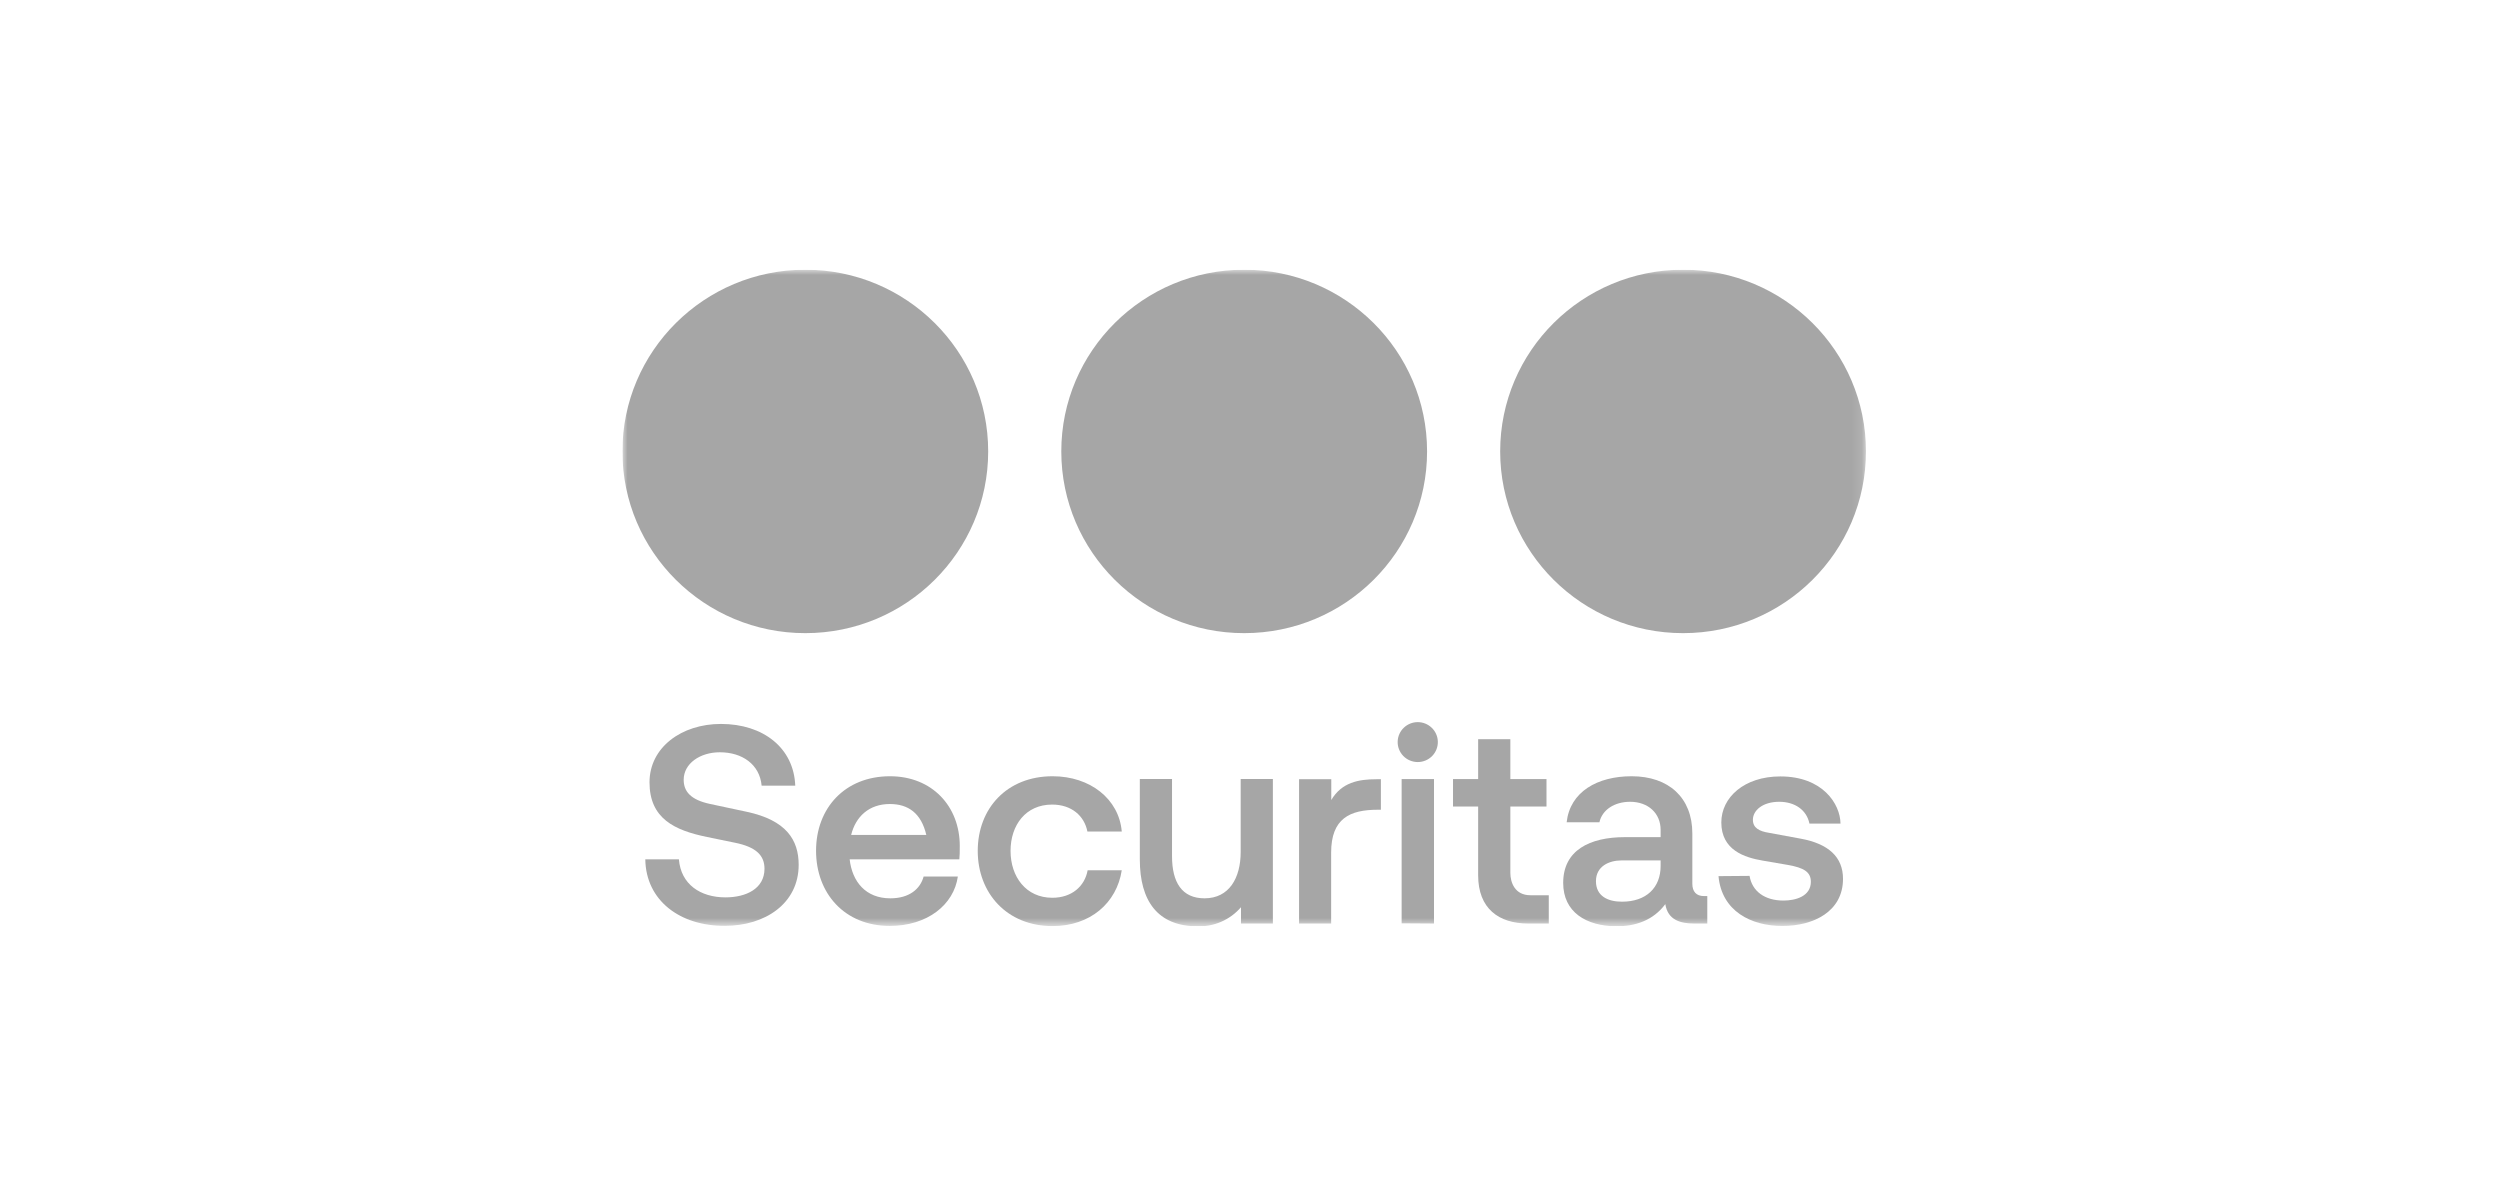
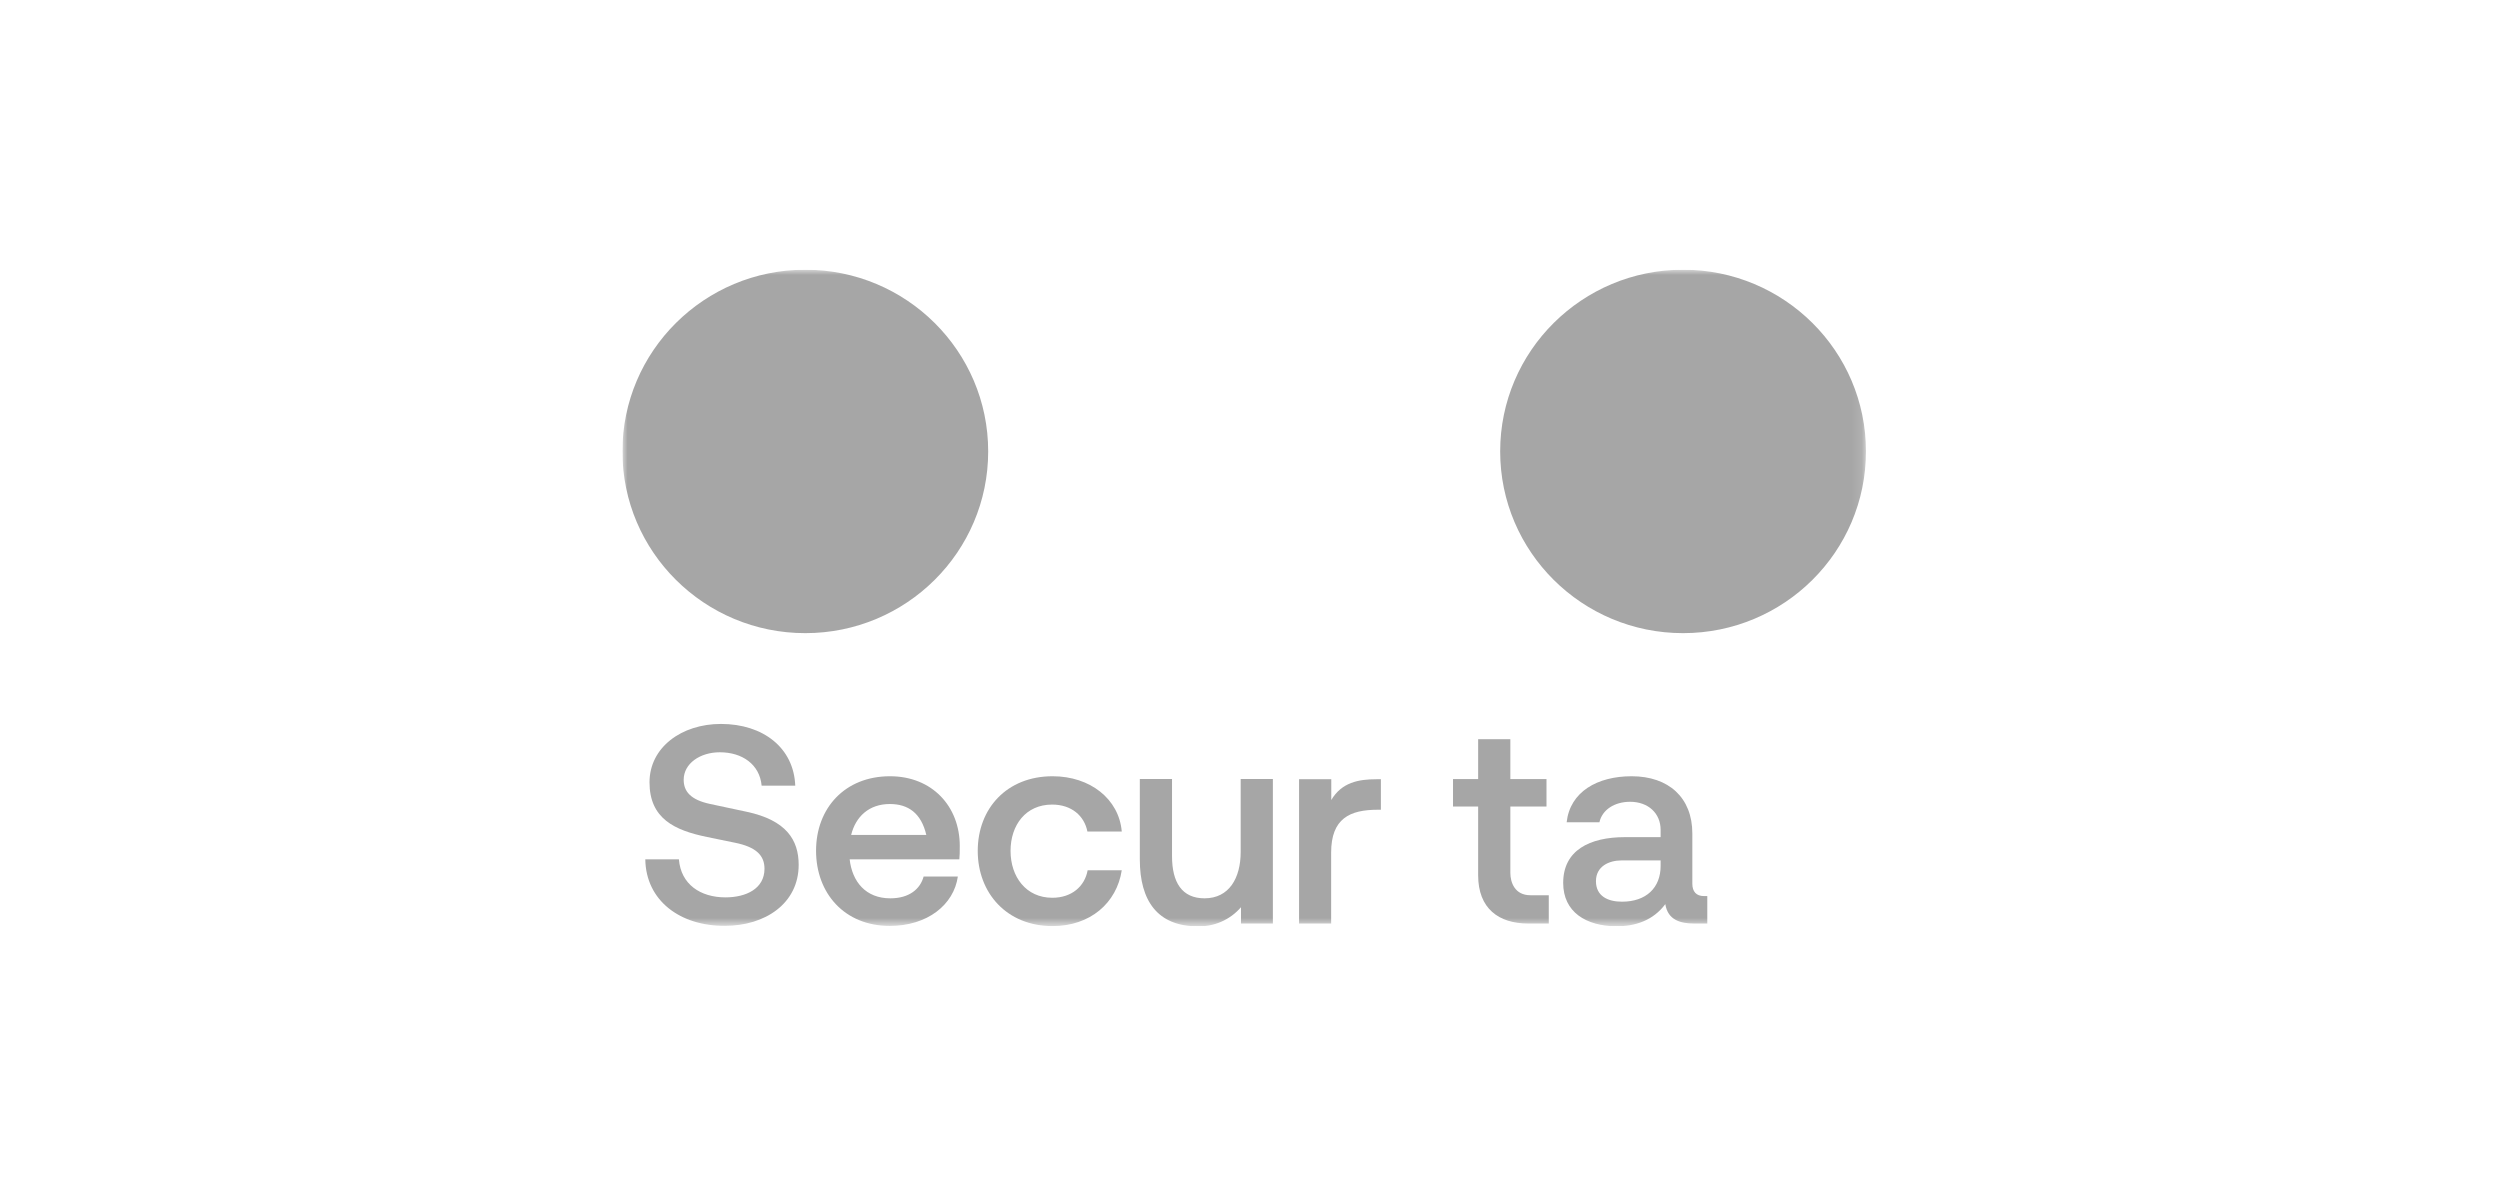
<svg xmlns="http://www.w3.org/2000/svg" width="241" height="116" viewBox="0 0 241 116" fill="none">
  <g clip-path="url(#clip0_2533_4615)">
    <mask id="mask0_2533_4615" style="mask-type:luminance" maskUnits="userSpaceOnUse" x="60" y="26" width="120" height="64">
      <path d="M179.875 26H60V89.275H179.875V26Z" fill="white" />
    </mask>
    <g mask="url(#mask0_2533_4615)">
      <path d="M162.248 61.035C171.985 61.035 179.878 53.192 179.878 43.517C179.878 33.843 171.985 26 162.248 26C152.511 26 144.617 33.843 144.617 43.517C144.617 53.192 152.511 61.035 162.248 61.035Z" fill="#A6A6A6" />
-       <path d="M119.939 61.035C129.676 61.035 137.57 53.192 137.57 43.517C137.57 33.843 129.676 26 119.939 26C110.202 26 102.309 33.843 102.309 43.517C102.309 53.192 110.202 61.035 119.939 61.035Z" fill="#A6A6A6" />
      <path d="M77.631 61.035C87.368 61.035 95.261 53.192 95.261 43.517C95.261 33.843 87.368 26 77.631 26C67.894 26 60 33.843 60 43.517C60 53.192 67.894 61.035 77.631 61.035Z" fill="#A6A6A6" />
      <path d="M62.207 82.839H65.446C65.637 85.247 67.514 86.507 69.938 86.507C71.925 86.507 73.697 85.667 73.697 83.751C73.697 82.49 72.932 81.65 70.809 81.23L68.17 80.688C65.011 80.041 62.613 78.902 62.613 75.414C62.613 72.053 65.692 69.788 69.502 69.788C73.558 69.788 76.526 72.087 76.662 75.738H73.422C73.232 73.683 71.545 72.519 69.392 72.519C67.489 72.519 65.907 73.599 65.907 75.171C65.907 76.28 66.563 77.091 68.415 77.494L71.98 78.255C75.786 79.066 76.992 80.957 76.992 83.368C76.992 87.1 73.752 89.251 69.883 89.251C65.556 89.276 62.262 86.814 62.207 82.839Z" fill="#A6A6A6" />
      <path d="M92.48 82.839H81.907C82.153 85.003 83.459 86.599 85.828 86.599C87.65 86.599 88.712 85.704 89.037 84.498H92.336C91.951 87.204 89.422 89.259 85.773 89.259C81.417 89.259 78.668 86.12 78.668 82.011C78.668 77.901 81.451 74.83 85.794 74.83C89.854 74.83 92.522 77.725 92.522 81.553C92.535 82.053 92.505 82.566 92.48 82.839ZM82.051 80.486H89.295C88.805 78.385 87.549 77.507 85.781 77.507C83.768 77.507 82.487 78.725 82.051 80.486Z" fill="#A6A6A6" />
      <path d="M94.254 82.028C94.254 77.939 97.058 74.83 101.468 74.83C105.089 74.83 107.867 77.019 108.138 80.158H104.826C104.526 78.645 103.3 77.561 101.422 77.561C98.885 77.561 97.417 79.536 97.417 82.028C97.417 84.519 98.906 86.545 101.443 86.545C103.321 86.545 104.573 85.435 104.848 83.893H108.138C107.651 87.057 105.089 89.276 101.468 89.276C97.053 89.276 94.254 86.087 94.254 82.028Z" fill="#A6A6A6" />
      <path d="M109.879 82.863V75.098H112.983V82.539C112.983 85.06 113.939 86.598 116.117 86.598C118.485 86.598 119.601 84.648 119.601 82.132V75.098H122.705V89.027H119.631V87.455C119.111 88.059 118.461 88.538 117.729 88.857C116.996 89.175 116.201 89.326 115.402 89.296C111.596 89.275 109.879 86.842 109.879 82.863Z" fill="#A6A6A6" />
      <path d="M125.23 89.026V75.118H128.335V77.122C129.341 75.416 130.978 75.118 132.695 75.118H133.118V78.059H132.817C130.119 78.059 128.322 78.9 128.322 82.198V89.026H125.23Z" fill="#A6A6A6" />
-       <path d="M134.737 71.448C134.76 70.954 134.974 70.487 135.334 70.146C135.694 69.804 136.173 69.613 136.671 69.613C137.169 69.613 137.648 69.804 138.008 70.146C138.369 70.487 138.583 70.954 138.606 71.448C138.618 71.708 138.577 71.968 138.486 72.212C138.394 72.455 138.253 72.678 138.073 72.867C137.892 73.055 137.674 73.205 137.433 73.307C137.192 73.409 136.933 73.462 136.671 73.462C136.409 73.462 136.15 73.409 135.909 73.307C135.668 73.205 135.451 73.055 135.27 72.867C135.089 72.678 134.949 72.455 134.857 72.212C134.765 71.968 134.724 71.708 134.737 71.448ZM135.117 89.007V75.099H138.238V89.028L135.117 89.007Z" fill="#A6A6A6" />
      <path d="M147.314 89.028C144.481 89.028 142.493 87.591 142.493 84.373V77.751H140.07V75.099H142.493V71.259H145.597V75.099H149.082V77.751H145.597V84.137C145.597 85.058 146.02 86.301 147.53 86.301H149.302V89.028H147.314Z" fill="#A6A6A6" />
      <path d="M150.691 85.112C150.691 81.973 153.229 80.7 156.654 80.7H160.084V79.998C160.084 78.401 158.887 77.292 157.145 77.292C155.618 77.292 154.447 78.078 154.184 79.267H151.025C151.351 76.326 153.986 74.83 157.288 74.83C160.853 74.83 163.141 76.885 163.141 80.347V85.192C163.141 85.948 163.522 86.381 164.258 86.381H164.583V89.028H163.315C162.008 89.028 160.778 88.7 160.536 87.158C159.365 88.73 157.648 89.297 155.825 89.297C152.895 89.276 150.691 87.923 150.691 85.112ZM160.084 83.486V82.944H156.324C155.102 82.944 153.85 83.515 153.85 84.948C153.85 86.381 154.992 86.923 156.354 86.923C158.697 86.927 160.084 85.57 160.084 83.486Z" fill="#A6A6A6" />
-       <path d="M165.664 84.46L168.658 84.435C168.903 85.923 170.126 86.814 171.923 86.814C173.124 86.814 174.566 86.393 174.566 85.002C174.566 84.053 173.885 83.65 172.359 83.381L169.91 82.96C168.193 82.666 165.935 81.96 165.935 79.284C165.935 76.876 168.138 74.847 171.627 74.847C175.708 74.847 177.399 77.498 177.425 79.393H174.431C174.156 78.065 173.014 77.292 171.517 77.292C169.91 77.292 168.979 78.133 168.979 79.023C168.979 79.809 169.58 80.132 170.532 80.284L173.606 80.851C176.249 81.338 177.666 82.607 177.666 84.717C177.666 87.885 174.807 89.263 171.838 89.263C168.794 89.276 165.96 87.814 165.664 84.46Z" fill="#A6A6A6" />
    </g>
  </g>
  <defs>
    <clipPath id="clip0_2533_4615">
      <rect width="121" height="63.275" fill="white" transform="translate(60 26)" />
    </clipPath>
  </defs>
</svg>